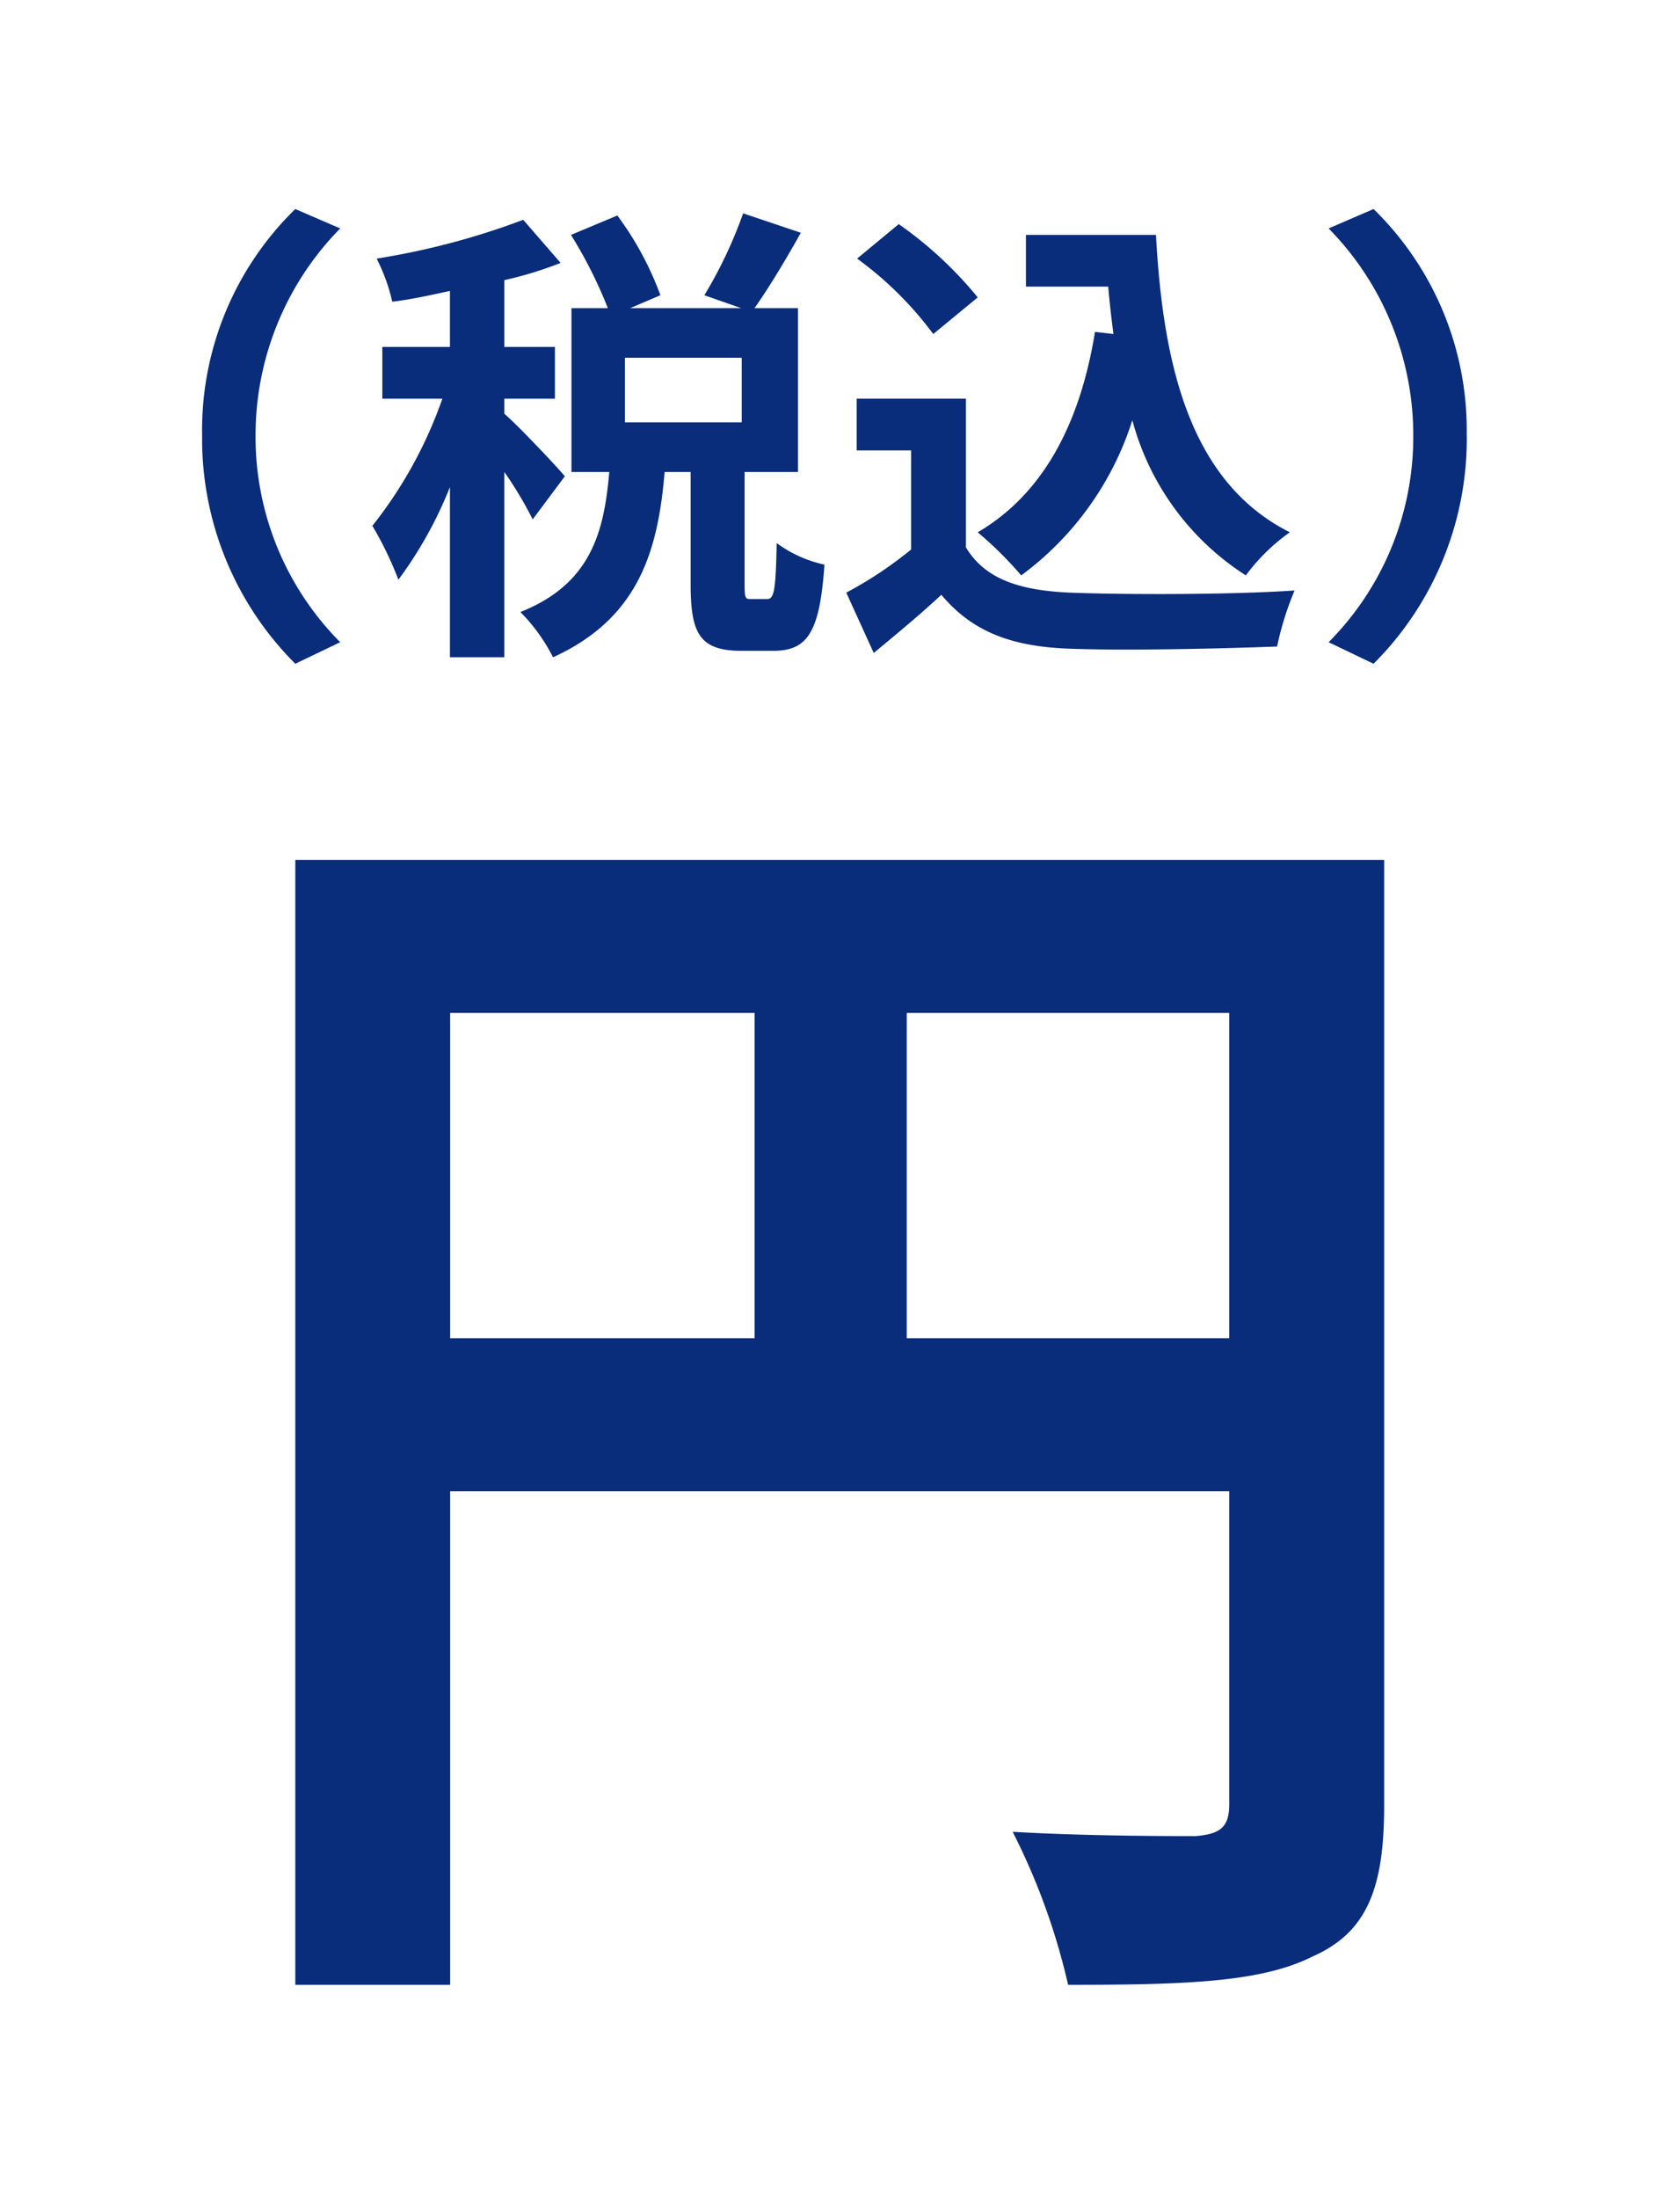
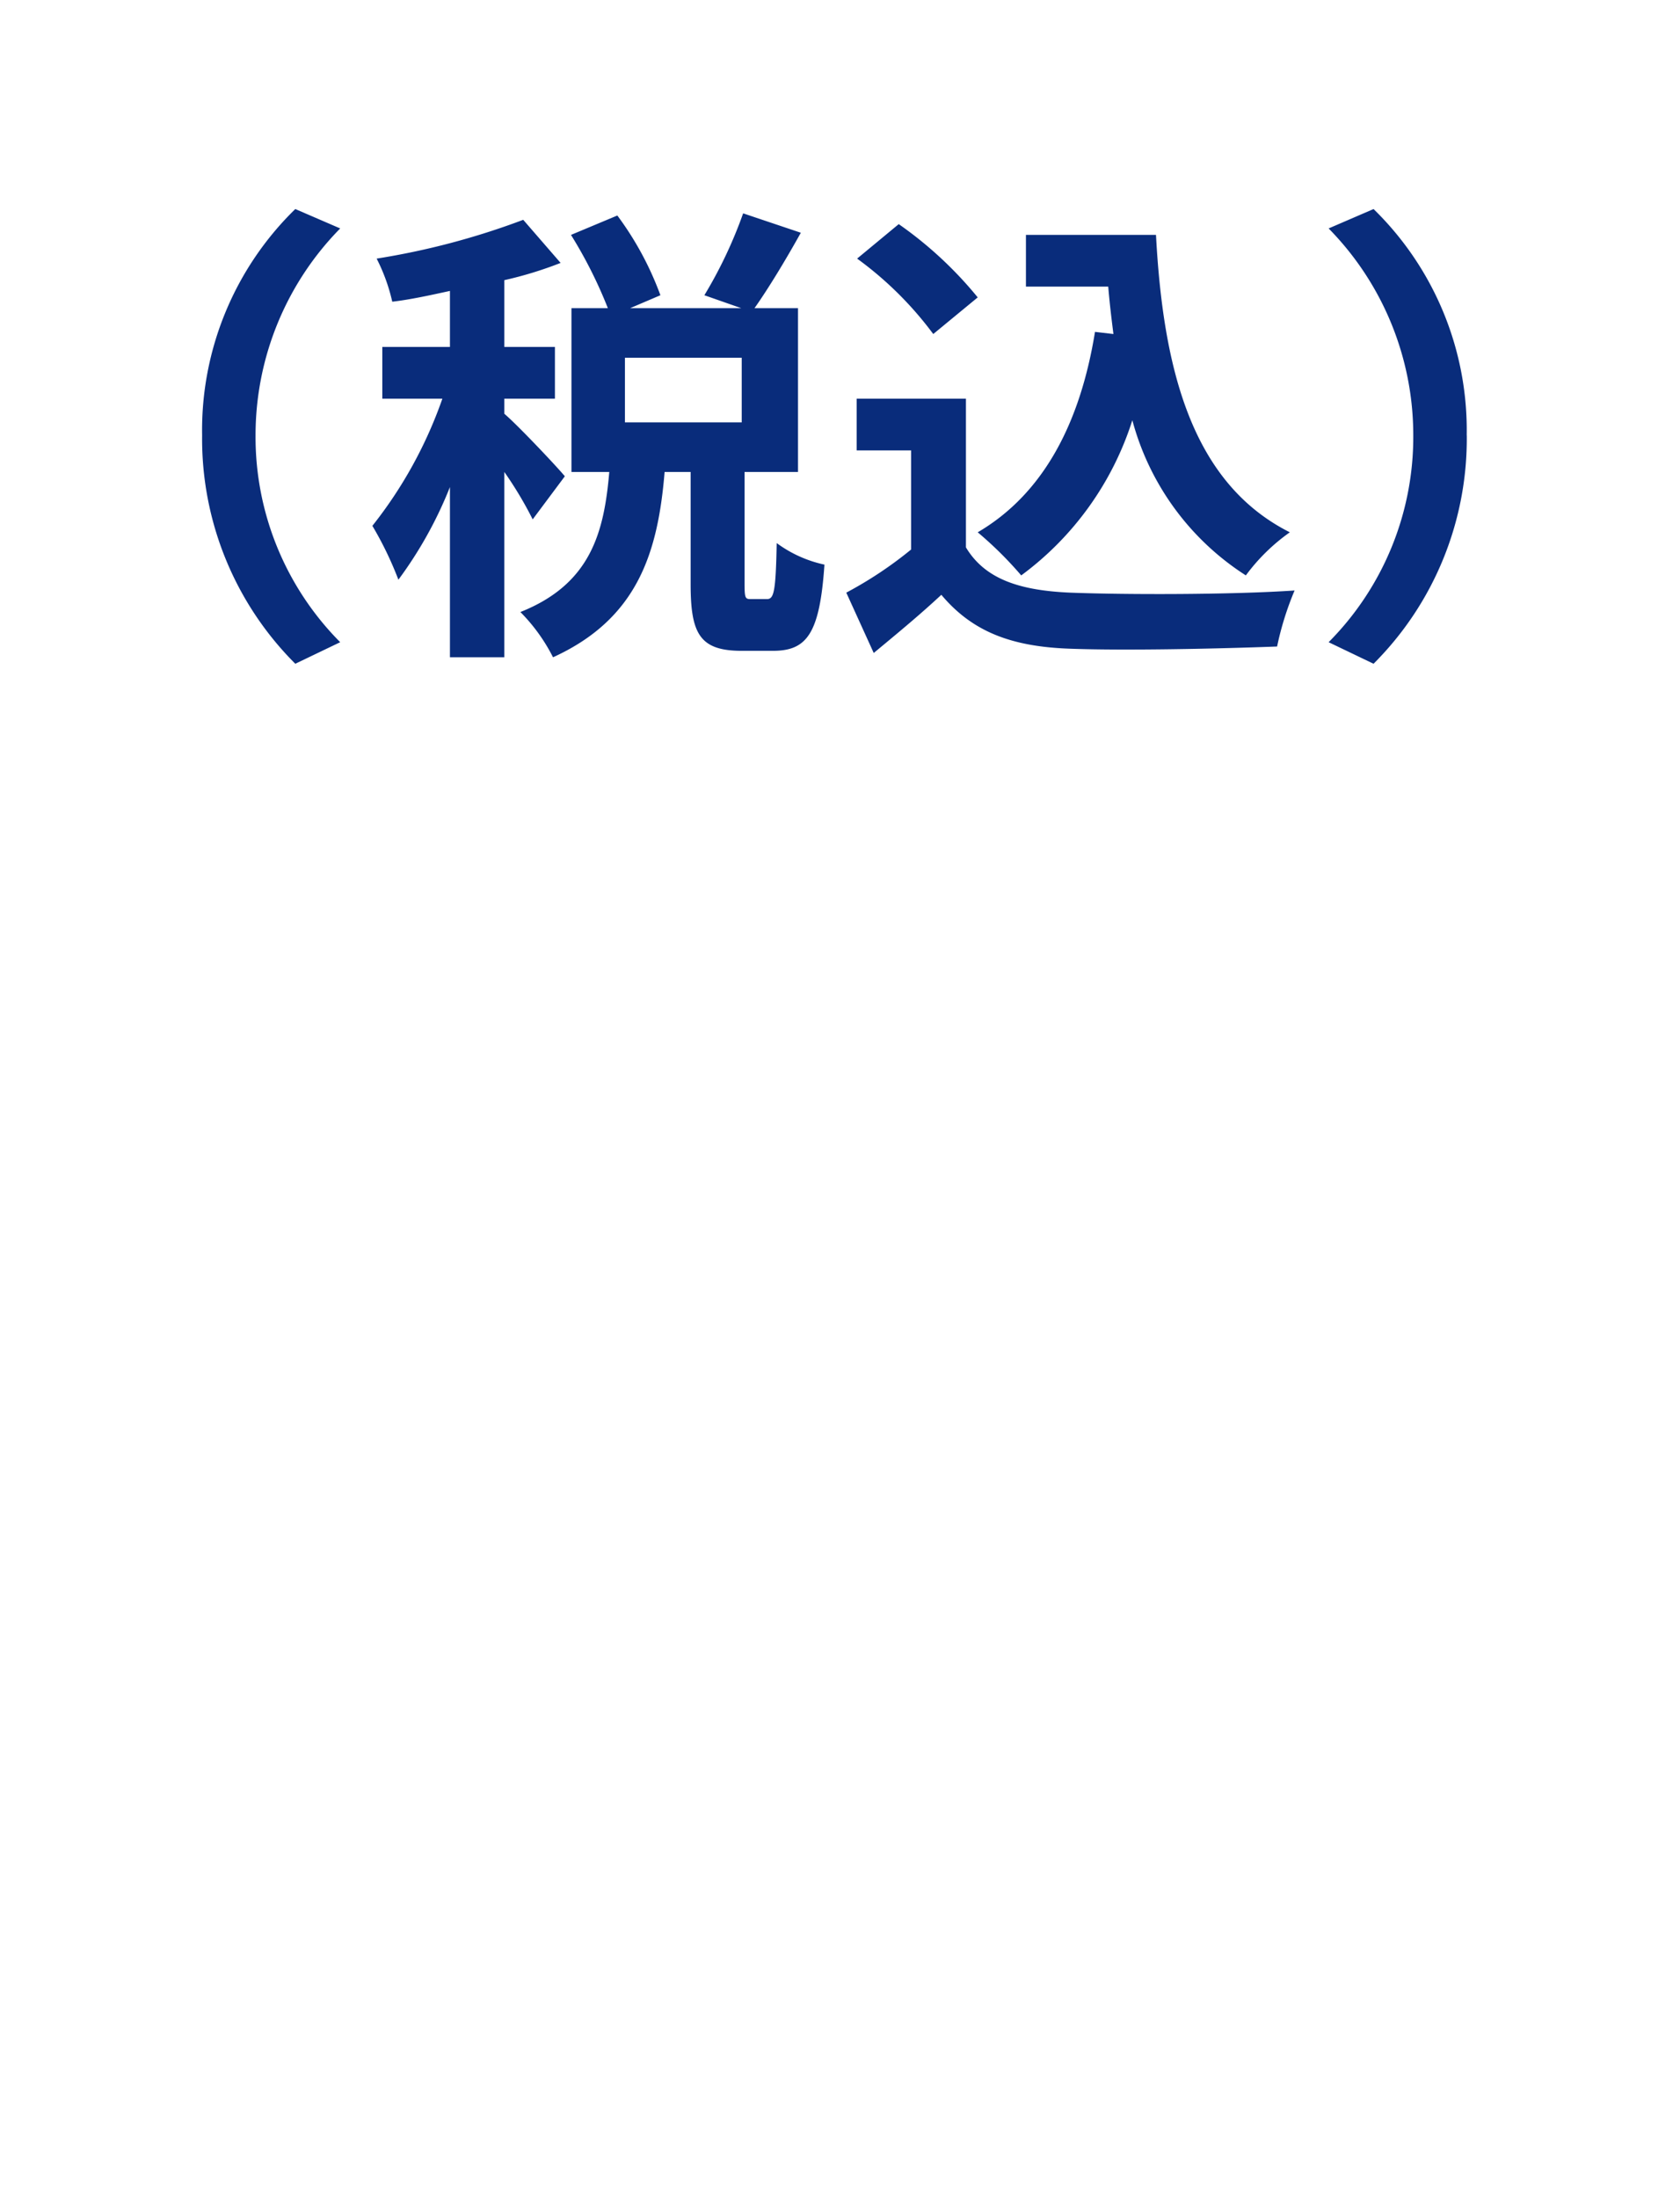
<svg xmlns="http://www.w3.org/2000/svg" id="txtTax02.svg" width="78" height="102" viewBox="0 0 78 102">
  <defs>
    <style>
      .cls-1, .cls-2 {
        fill: #092c7b;
        fill-rule: evenodd;
      }

      .cls-1 {
        filter: url(#filter);
      }

      .cls-2 {
        filter: url(#filter-2);
      }
    </style>
    <filter id="filter" x="922" y="14723" width="70" height="72" filterUnits="userSpaceOnUse">
      <feOffset result="offset" in="SourceAlpha" />
      <feGaussianBlur result="blur" stdDeviation="1.732" />
      <feFlood result="flood" flood-color="#fff" />
      <feComposite result="composite" operator="in" in2="blur" />
      <feBlend result="blend" in="SourceGraphic" />
    </filter>
    <filter id="filter-2" x="918" y="14693" width="78" height="40" filterUnits="userSpaceOnUse">
      <feOffset result="offset" in="SourceAlpha" />
      <feGaussianBlur result="blur" stdDeviation="1.732" />
      <feFlood result="flood" flood-color="#fff" />
      <feComposite result="composite" operator="in" in2="blur" />
      <feBlend result="blend" in="SourceGraphic" />
    </filter>
  </defs>
-   <path id="a" class="cls-1" d="M960.1,14755.1V14740h14.972v15.1H960.1Zm-21.2-15.1h14.134v15.1H938.9V14740Zm43.36-7.1H931.711v52.2H938.9v-22.9h36.173v14.5c0,1.1-.419,1.4-1.557,1.5-1.2,0-5.09,0-8.5-.2a30.792,30.792,0,0,1,2.575,7.1c5.33,0,8.924-.1,11.319-1.3,2.516-1.1,3.354-3.1,3.354-7v-43.9Z" transform="translate(-918 -14693)" />
  <path id="_税込_" data-name="（税込）" class="cls-2" d="M927.384,14713.2a14.743,14.743,0,0,0,4.326,10.6l2.085-1a13.5,13.5,0,0,1-3.93-9.6,13.684,13.684,0,0,1,3.93-9.6l-2.085-.9A14.321,14.321,0,0,0,927.384,14713.2Zm16.841,1.9c-0.417-.5-2.217-2.4-2.81-2.9v-0.7h2.349v-2.4h-2.349v-3.1a17.737,17.737,0,0,0,2.613-.8l-1.735-2a34.687,34.687,0,0,1-6.806,1.8,8.51,8.51,0,0,1,.725,2c0.856-.1,1.756-0.3,2.678-0.5v2.6h-3.14v2.4h2.789a20.212,20.212,0,0,1-3.25,5.9,16.239,16.239,0,0,1,1.208,2.5,18.926,18.926,0,0,0,2.393-4.3v7.9h2.525v-8.6a17.584,17.584,0,0,1,1.317,2.2Zm8.212-2.5h-5.423v-3h5.423v3Zm0.461,8.2c-0.285,0-.329,0-0.329-0.7v-5.2h2.481v-7.6h-2.02c0.636-.9,1.427-2.2,2.151-3.5l-2.678-.9a20.77,20.77,0,0,1-1.8,3.8l1.713,0.6h-5.16l1.406-.6a14.616,14.616,0,0,0-2-3.7l-2.152.9a20.991,20.991,0,0,1,1.712,3.4h-1.69v7.6h1.756c-0.241,2.8-.856,5.2-4.127,6.5a8.271,8.271,0,0,1,1.515,2.1c3.952-1.8,4.874-4.9,5.181-8.6h1.208v5.2c0,2.3.417,3.1,2.371,3.1h1.449c1.581,0,2.174-.8,2.393-4a5.772,5.772,0,0,1-2.217-1c-0.044,2.3-.132,2.6-0.461,2.6h-0.7Zm15.941-12.4c-0.681,4.2-2.371,7.5-5.445,9.3a17.4,17.4,0,0,1,2.02,2,14.33,14.33,0,0,0,5.159-7.2,12.338,12.338,0,0,0,5.27,7.2,8.929,8.929,0,0,1,2.042-2c-4.567-2.3-5.884-7.6-6.214-13.8h-6.038v2.4h3.821c0.066,0.8.153,1.5,0.241,2.2Zm-5.445-1.6a18.1,18.1,0,0,0-3.667-3.4l-1.932,1.6a16.419,16.419,0,0,1,3.535,3.5Zm-0.549,4.7h-5.072v2.4H960.3v4.6a18.32,18.32,0,0,1-3.008,2l1.274,2.8c1.207-1,2.173-1.8,3.139-2.7,1.427,1.7,3.228,2.4,5.928,2.5,2.613,0.1,7.026,0,9.661-.1a14.094,14.094,0,0,1,.812-2.6c-2.92.2-7.86,0.2-10.429,0.1-2.283-.1-3.93-0.6-4.83-2.1v-6.9Zm23.252,1.7a14.324,14.324,0,0,0-4.325-10.5l-2.086.9a13.679,13.679,0,0,1,3.93,9.6,13.5,13.5,0,0,1-3.93,9.6l2.086,1A14.746,14.746,0,0,0,986.1,14713.2Z" transform="translate(-918 -14693)" />
</svg>